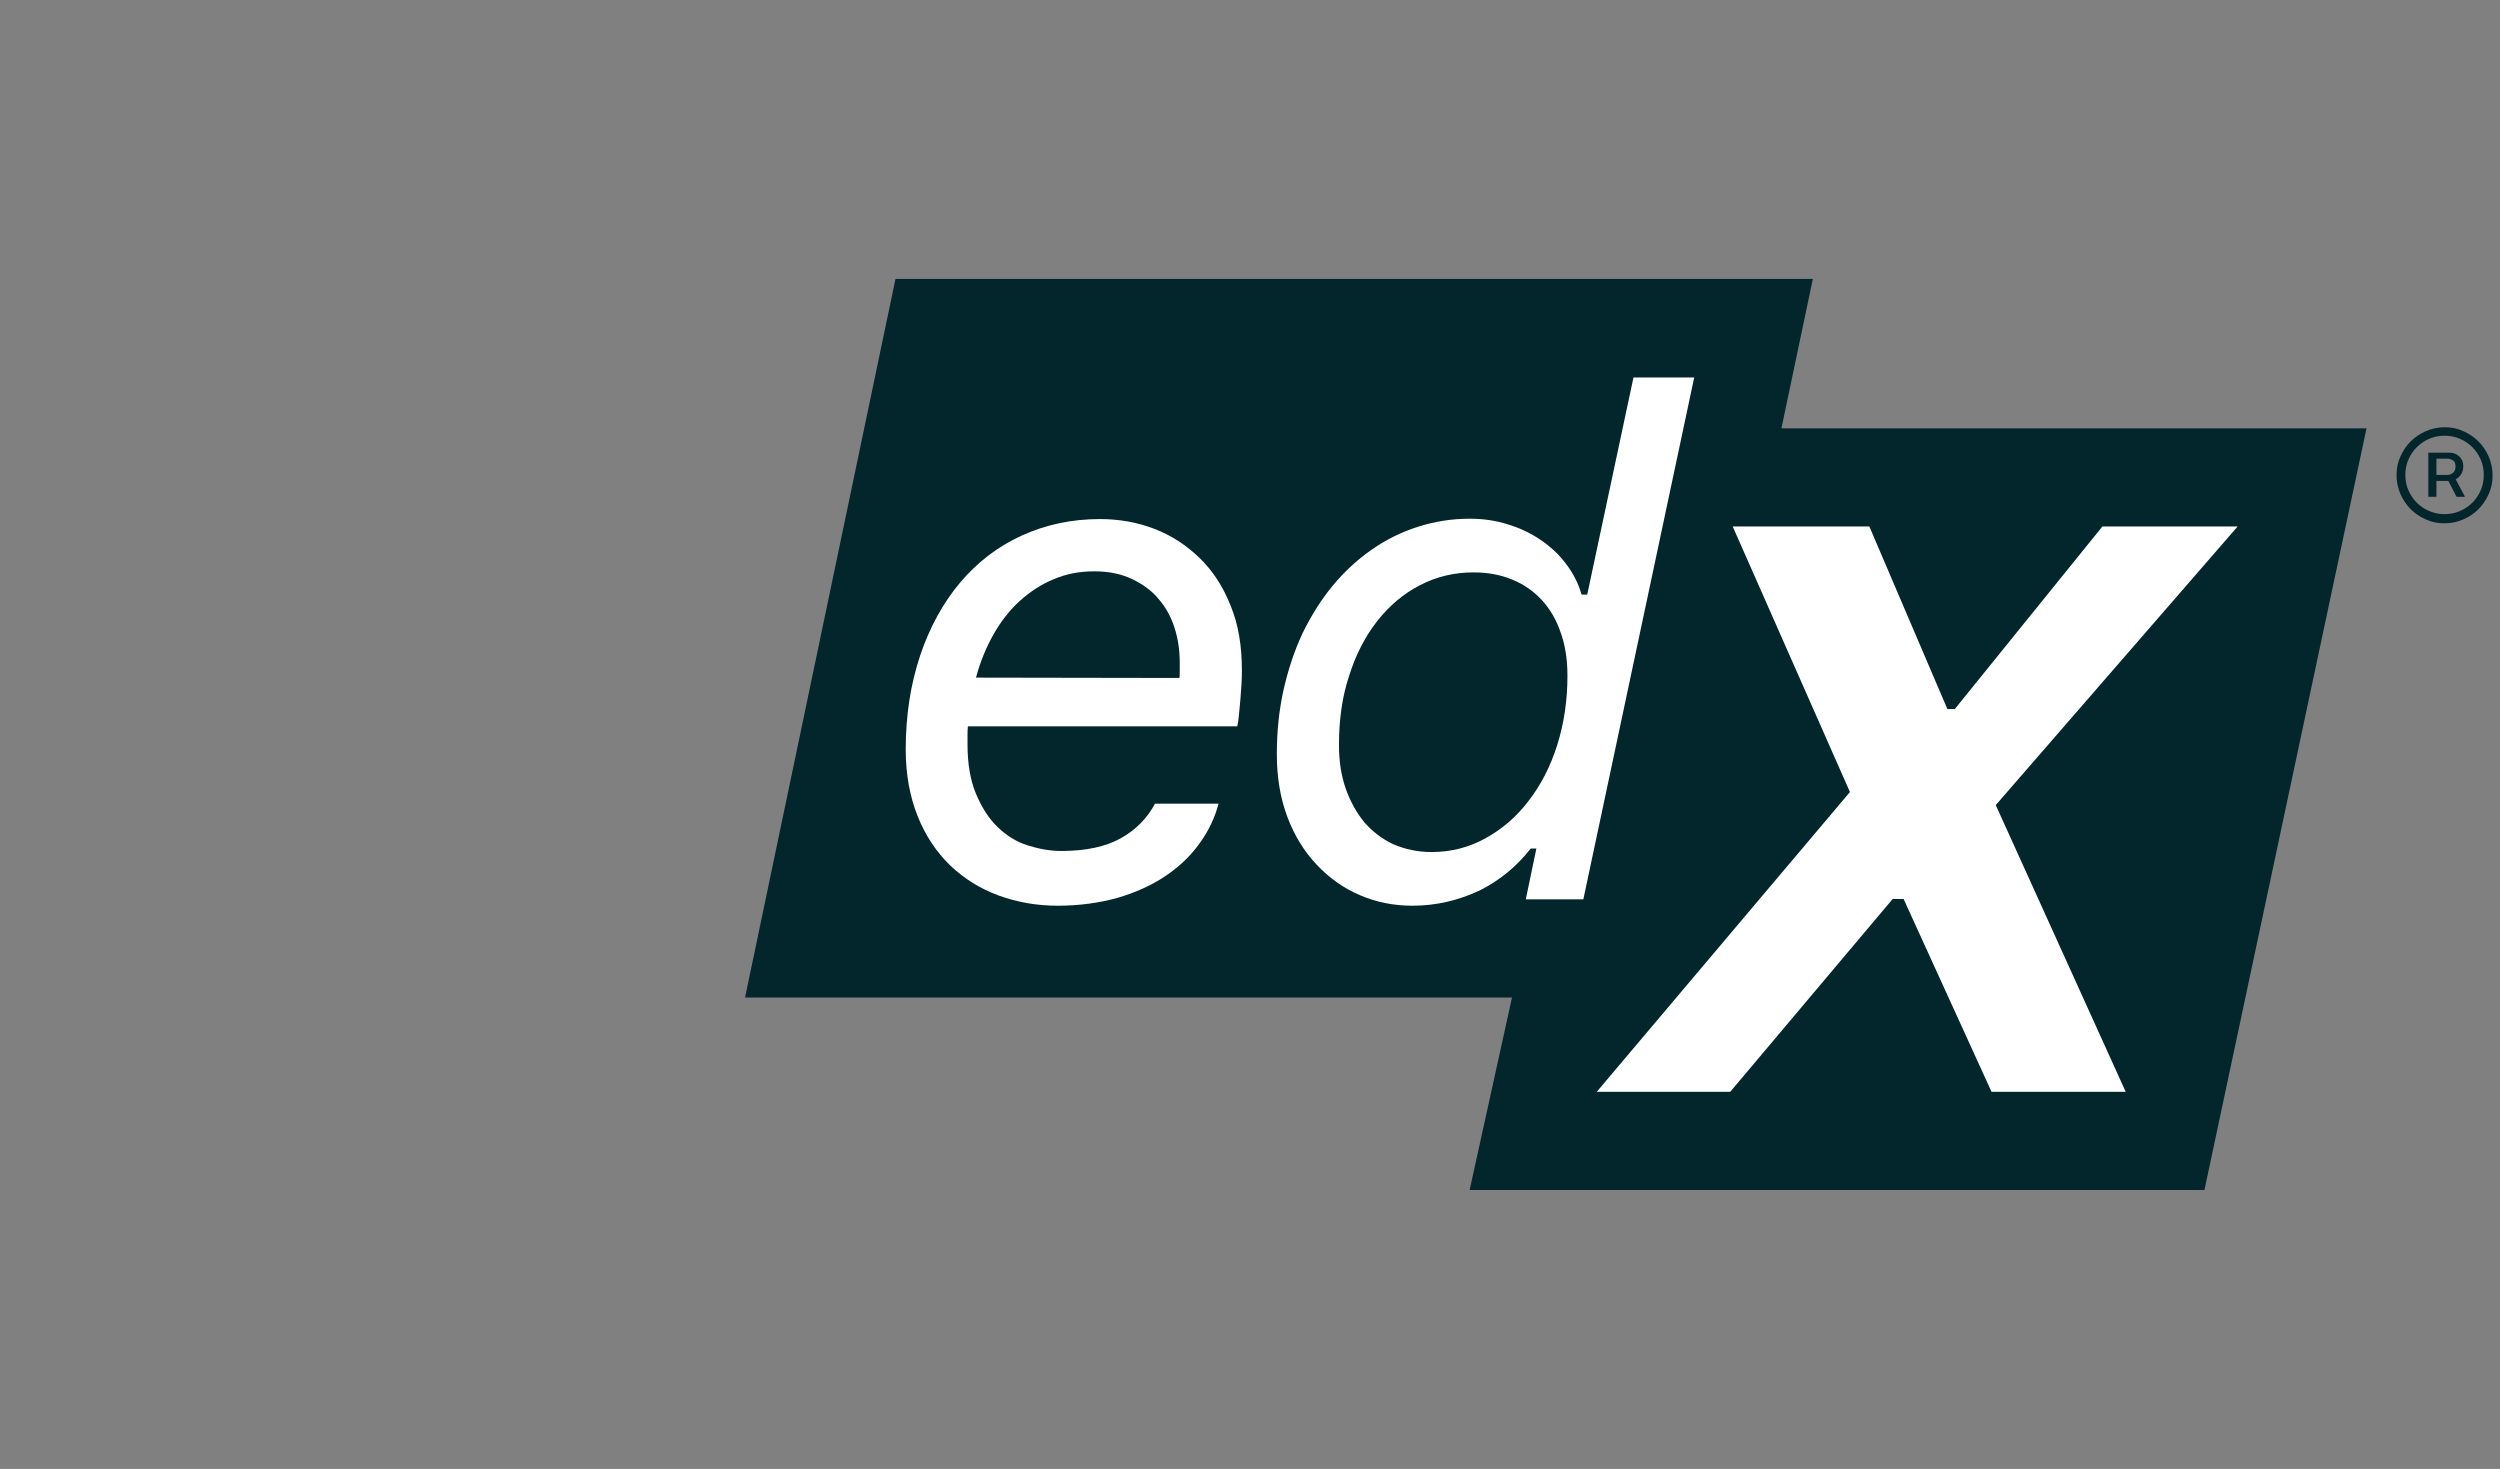
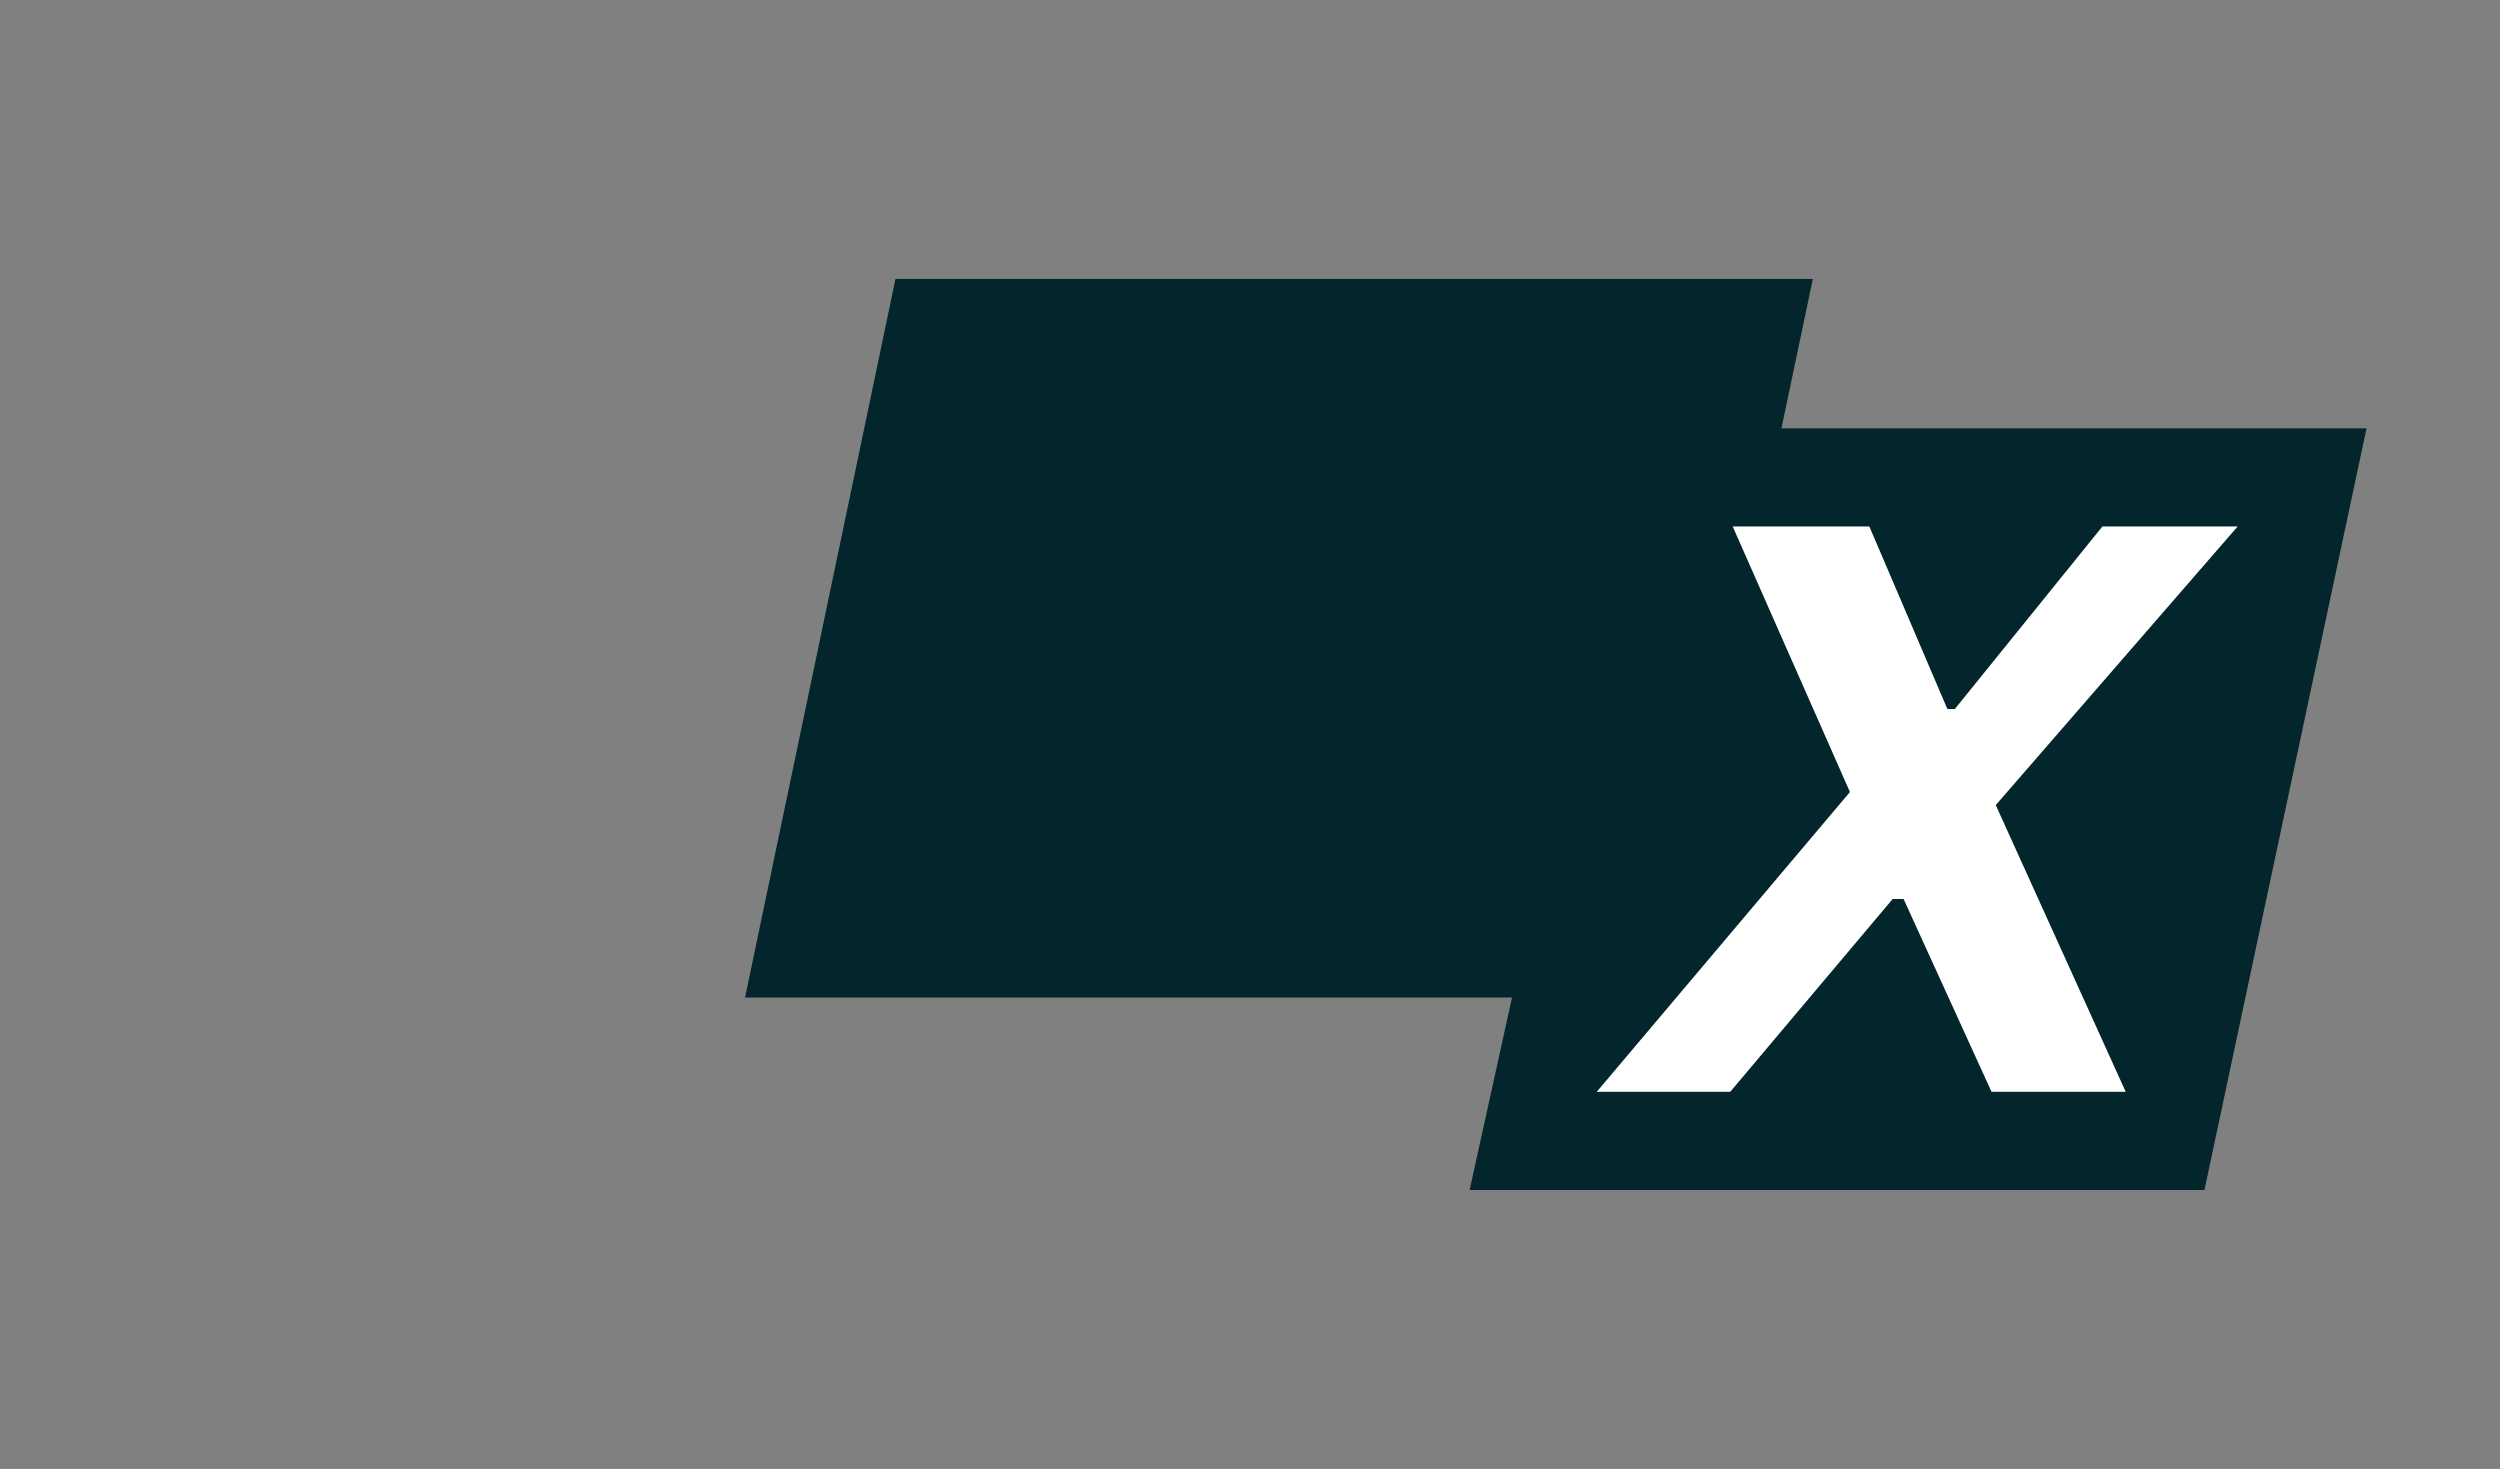
<svg xmlns="http://www.w3.org/2000/svg" version="1.1" x="0px" y="0px" viewBox="0 0 708 416" style="enable-background:new 0 0 708 416;" xml:space="preserve">
  <rect x="0" y="0" width="708" height="416" fill="#808080" stroke="none" />
  <style type="text/css">
	.st0{fill:#02262B;}
	.st1{fill:#FFFFFF;}
</style>
  <g id="Layer_1">
    <g>
      <polygon class="st0" points="504.5,121.3 513.4,79 253.6,79 211,282.5 428.2,282.5 416.2,337 624.3,337 670.2,121.3   " />
-       <path class="st1" d="M299.5,256.5c-5.9,0-11.5-1-16.7-2.9c-5.2-1.9-9.8-4.8-13.7-8.5c-3.9-3.8-7-8.4-9.2-13.9s-3.4-11.8-3.4-18.9    c0-9.8,1.4-18.6,4.1-26.7c2.7-8,6.5-14.9,11.3-20.6c4.8-5.7,10.6-10.2,17.4-13.3c6.8-3.1,14.2-4.7,22.2-4.7    c5.4,0,10.6,0.9,15.5,2.8c4.9,1.9,9.1,4.7,12.8,8.3c3.7,3.6,6.6,8.1,8.7,13.4c2.2,5.3,3.2,11.4,3.2,18.3c0,1,0,2.3-0.1,3.7    c-0.1,1.4-0.2,2.8-0.3,4.3c-0.1,1.5-0.3,2.9-0.4,4.3c-0.1,1.4-0.3,2.6-0.5,3.6h-76.3c-0.1,0.9-0.1,1.8-0.1,2.6c0,0.9,0,1.7,0,2.6    c0,5.4,0.8,10.1,2.4,13.9c1.6,3.8,3.6,7,6.1,9.4c2.5,2.4,5.3,4.2,8.5,5.2s6.3,1.6,9.5,1.6c7,0,12.6-1.2,16.9-3.6    c4.3-2.4,7.5-5.7,9.7-9.8h18c-1.1,4.1-2.9,7.9-5.5,11.4c-2.5,3.5-5.8,6.6-9.7,9.2c-3.9,2.6-8.4,4.6-13.5,6.1    C311.3,255.7,305.7,256.5,299.5,256.5z M334,192c0.1-0.3,0.1-0.9,0.1-1.8c0-0.9,0-1.8,0-2.6c0-3.5-0.5-6.8-1.5-9.9    c-1-3.1-2.5-5.8-4.6-8.2c-2-2.4-4.6-4.2-7.6-5.6c-3-1.4-6.5-2.1-10.5-2.1c-4.1,0-7.9,0.7-11.4,2.2c-3.5,1.4-6.7,3.5-9.6,6.1    c-2.9,2.6-5.4,5.8-7.5,9.5c-2.1,3.7-3.8,7.8-5,12.3L334,192L334,192z" />
-       <path class="st1" d="M400,256.5c-5.3,0-10.3-1-14.9-3c-4.7-2-8.7-4.9-12.2-8.6c-3.5-3.7-6.3-8.2-8.3-13.5s-3-11.2-3-17.8    c0-6.3,0.6-12.4,1.9-18.2c1.3-5.8,3.1-11.2,5.4-16.1c2.4-4.9,5.2-9.4,8.5-13.4c3.3-4,7-7.4,11-10.2c4-2.8,8.4-5,13.1-6.5    c4.7-1.5,9.6-2.3,14.7-2.3c3.8,0,7.4,0.5,10.8,1.6c3.4,1,6.5,2.5,9.3,4.4c2.8,1.9,5.2,4.1,7.2,6.8c2,2.6,3.5,5.5,4.4,8.7h1.6    l13.1-61.5h17.2l-31.4,147.8h-16.3l3-14.4h-1.6c-3.9,5-8.7,9-14.5,11.9C413,255,406.7,256.5,400,256.5z M405.4,241.3    c5.5,0,10.6-1.3,15.3-3.9c4.7-2.6,8.8-6.1,12.2-10.6c3.5-4.5,6.2-9.8,8.1-15.8s2.9-12.6,2.9-19.6c0-4.5-0.6-8.6-1.9-12.2    c-1.2-3.6-3-6.7-5.3-9.2c-2.3-2.5-5.1-4.5-8.3-5.8c-3.3-1.4-7-2.1-11.1-2.1c-5.4,0-10.5,1.2-15.1,3.6c-4.7,2.4-8.7,5.8-12.1,10.1    s-6.1,9.5-8,15.5c-2,6-2.9,12.5-2.9,19.7c0,4.5,0.6,8.5,1.9,12.3c1.3,3.7,3.1,6.9,5.3,9.6c2.3,2.6,5,4.7,8.2,6.2    C397.9,240.5,401.5,241.3,405.4,241.3z" />
      <g>
        <polygon class="st1" points="633.7,149.1 595.4,149.1 553.6,200.8 551.5,200.8 529.4,149.1 490.7,149.1 523.9,224.3 452.2,309.2      490,309.2 536,254.6 539.1,254.6 564,309.2 602,309.2 565.2,228    " />
      </g>
      <g>
-         <path class="st0" d="M692.3,148.2c-1.9,0-3.6-0.3-5.3-1.1c-1.6-0.7-3.1-1.7-4.3-2.9c-1.2-1.2-2.2-2.7-2.9-4.3     c-0.7-1.6-1.1-3.4-1.1-5.3c0-1.9,0.3-3.6,1.1-5.3c0.7-1.6,1.7-3.1,2.9-4.3c1.2-1.2,2.7-2.2,4.3-2.9c1.6-0.7,3.4-1.1,5.3-1.1     s3.6,0.3,5.3,1.1c1.6,0.7,3.1,1.7,4.3,2.9c1.2,1.2,2.2,2.7,2.9,4.3c0.7,1.6,1.1,3.4,1.1,5.3c0,1.9-0.3,3.6-1.1,5.3     c-0.7,1.6-1.7,3.1-2.9,4.3c-1.2,1.2-2.7,2.2-4.3,2.9C696,147.8,694.2,148.2,692.3,148.2z M692.3,145.6c2,0,3.9-0.5,5.6-1.5     c1.7-1,3-2.3,4-4c1-1.7,1.5-3.5,1.5-5.6s-0.5-3.9-1.5-5.6c-1-1.7-2.3-3-4-4c-1.7-1-3.5-1.5-5.6-1.5c-2,0-3.9,0.5-5.6,1.5     c-1.7,1-3,2.3-4,4c-1,1.7-1.5,3.5-1.5,5.6s0.5,3.9,1.5,5.6c1,1.7,2.3,3,4,4C688.5,145.1,690.3,145.6,692.3,145.6z M687.7,140.7     v-12.5h6c0.6,0,1.2,0.1,1.8,0.4c0.6,0.3,1.1,0.7,1.5,1.3s0.6,1.3,0.6,2.2c0,0.8-0.2,1.6-0.6,2.2c-0.4,0.6-0.9,1.1-1.5,1.4     c-0.6,0.3-1.3,0.5-1.9,0.5H689v-1.7h4.1c0.6,0,1.1-0.2,1.6-0.6c0.5-0.4,0.7-1,0.7-1.8c0-0.8-0.2-1.4-0.7-1.7     c-0.5-0.3-1-0.5-1.5-0.5h-3.2v10.8L687.7,140.7L687.7,140.7z M695,134.9l3.1,5.8h-2.4l-3-5.8H695z" />
-       </g>
+         </g>
    </g>
  </g>
  <g id="Layer_2">
</g>
</svg>